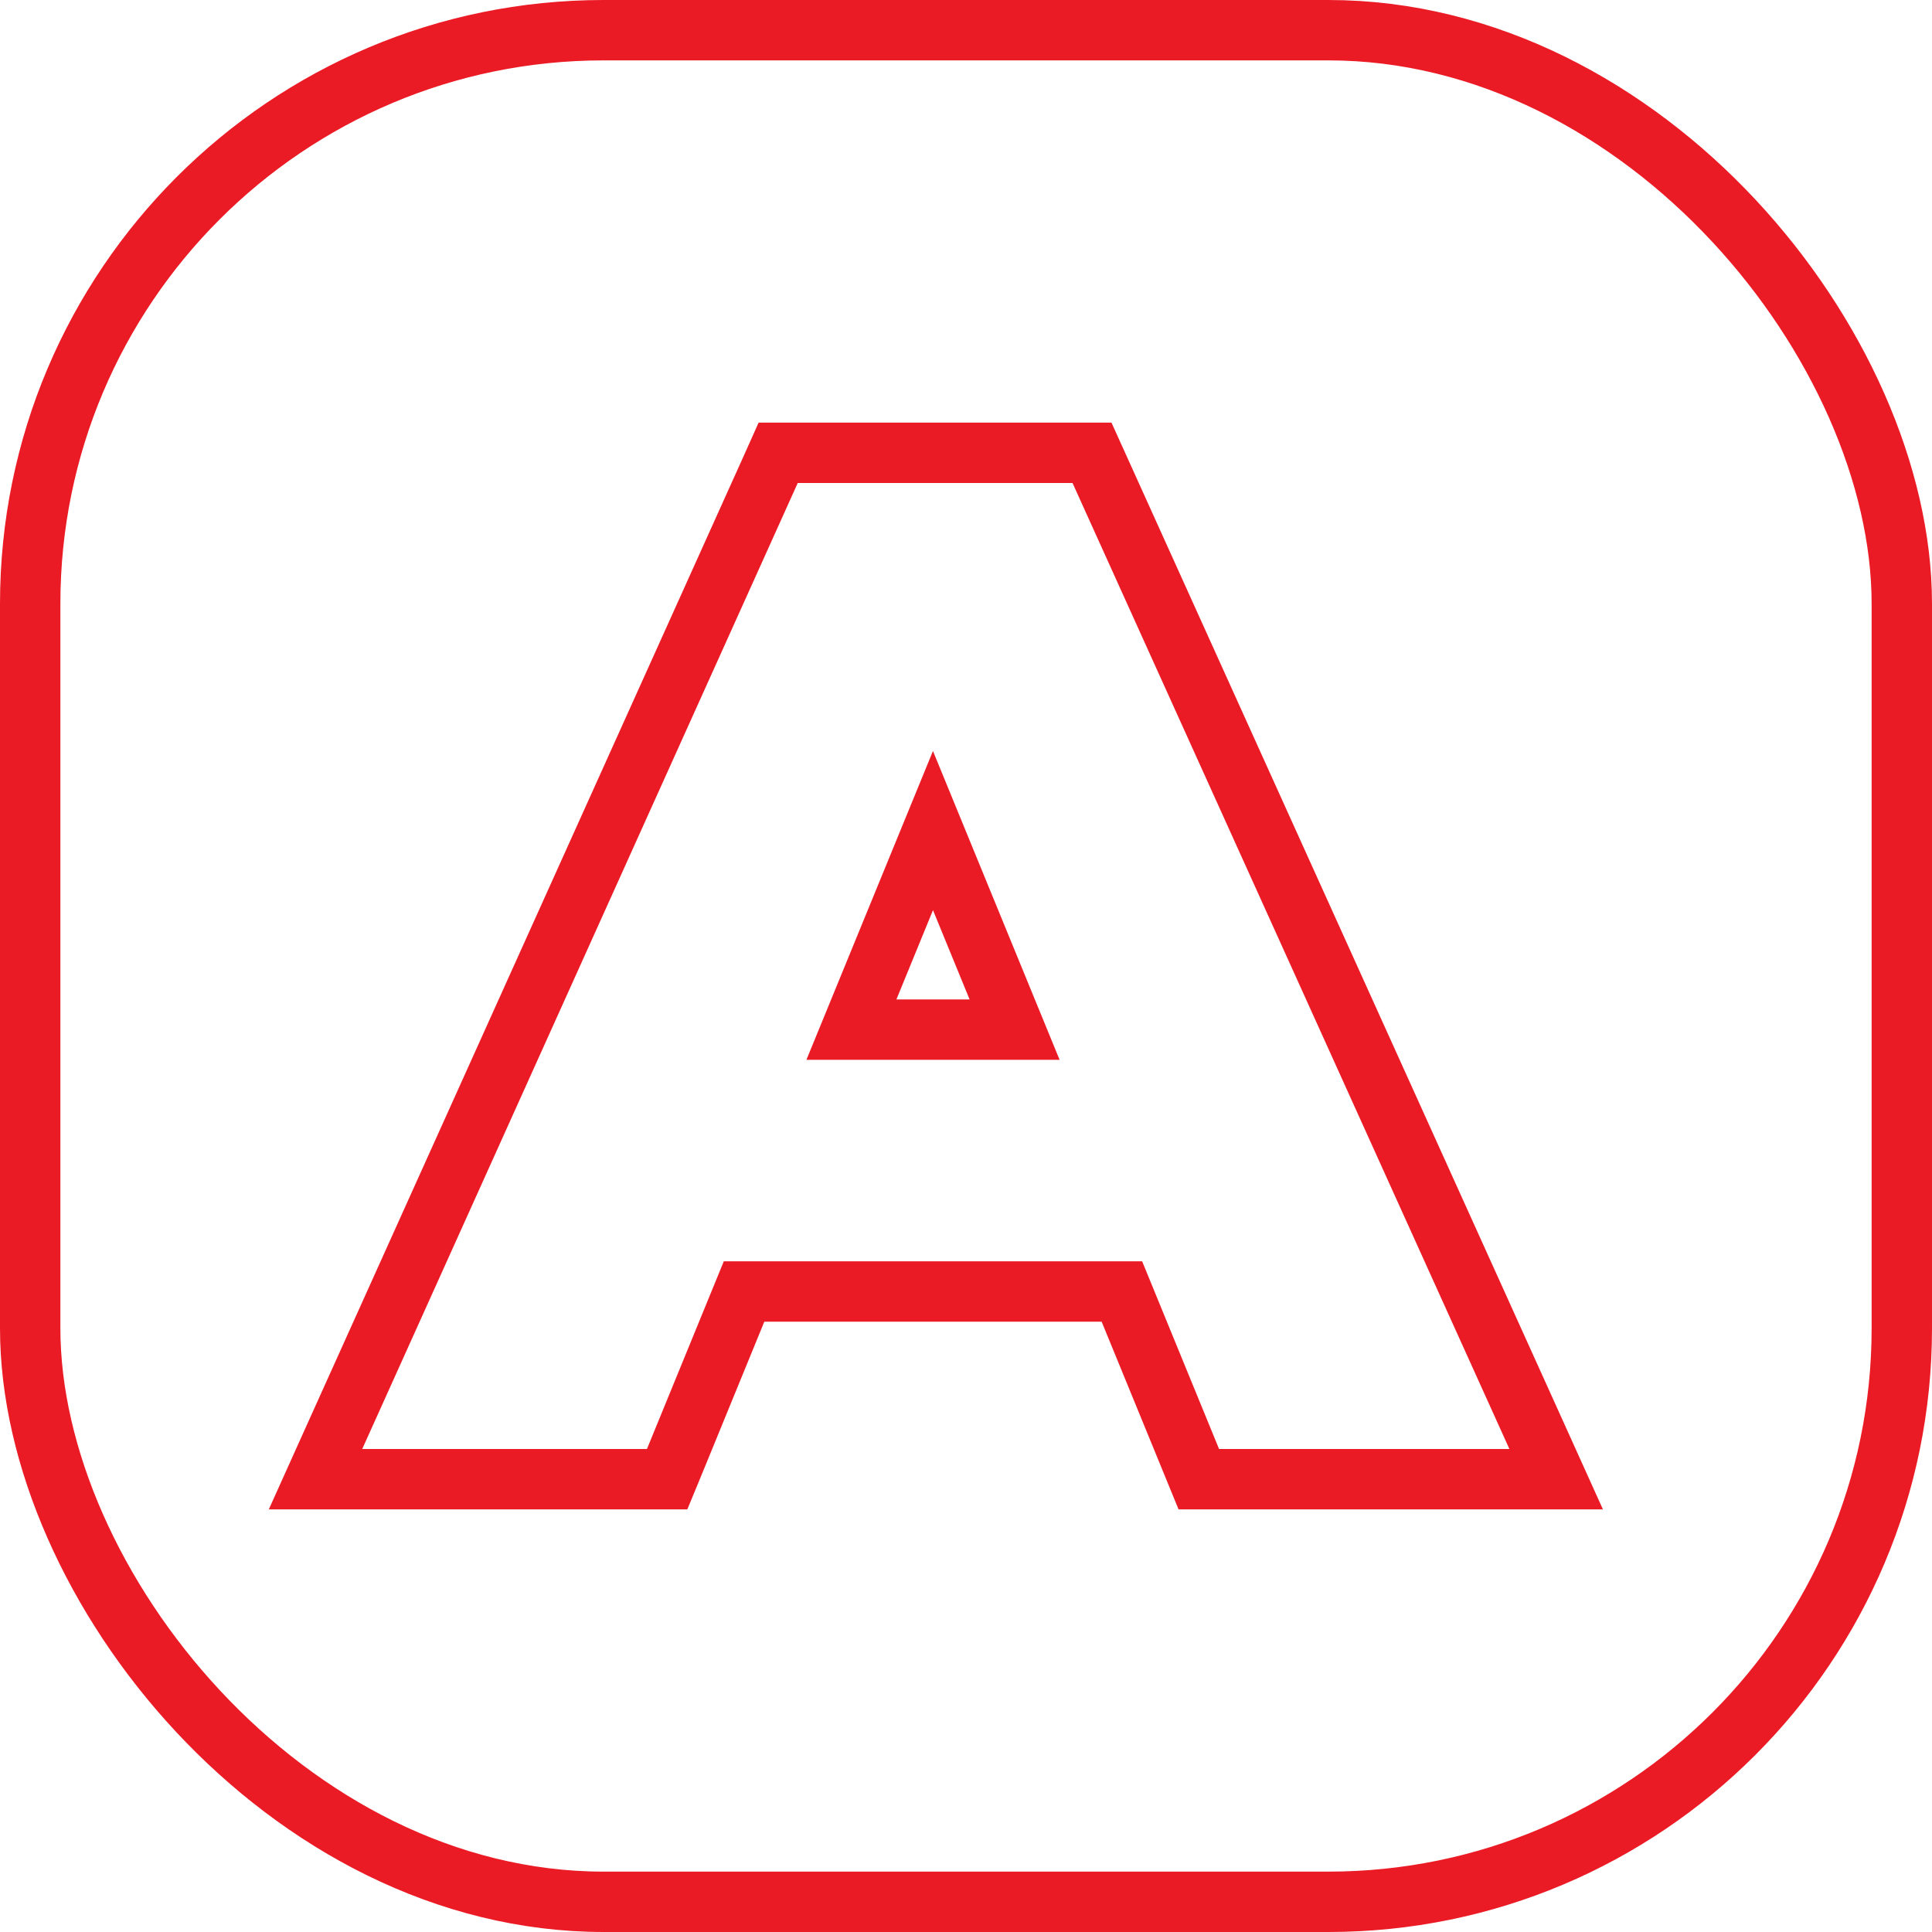
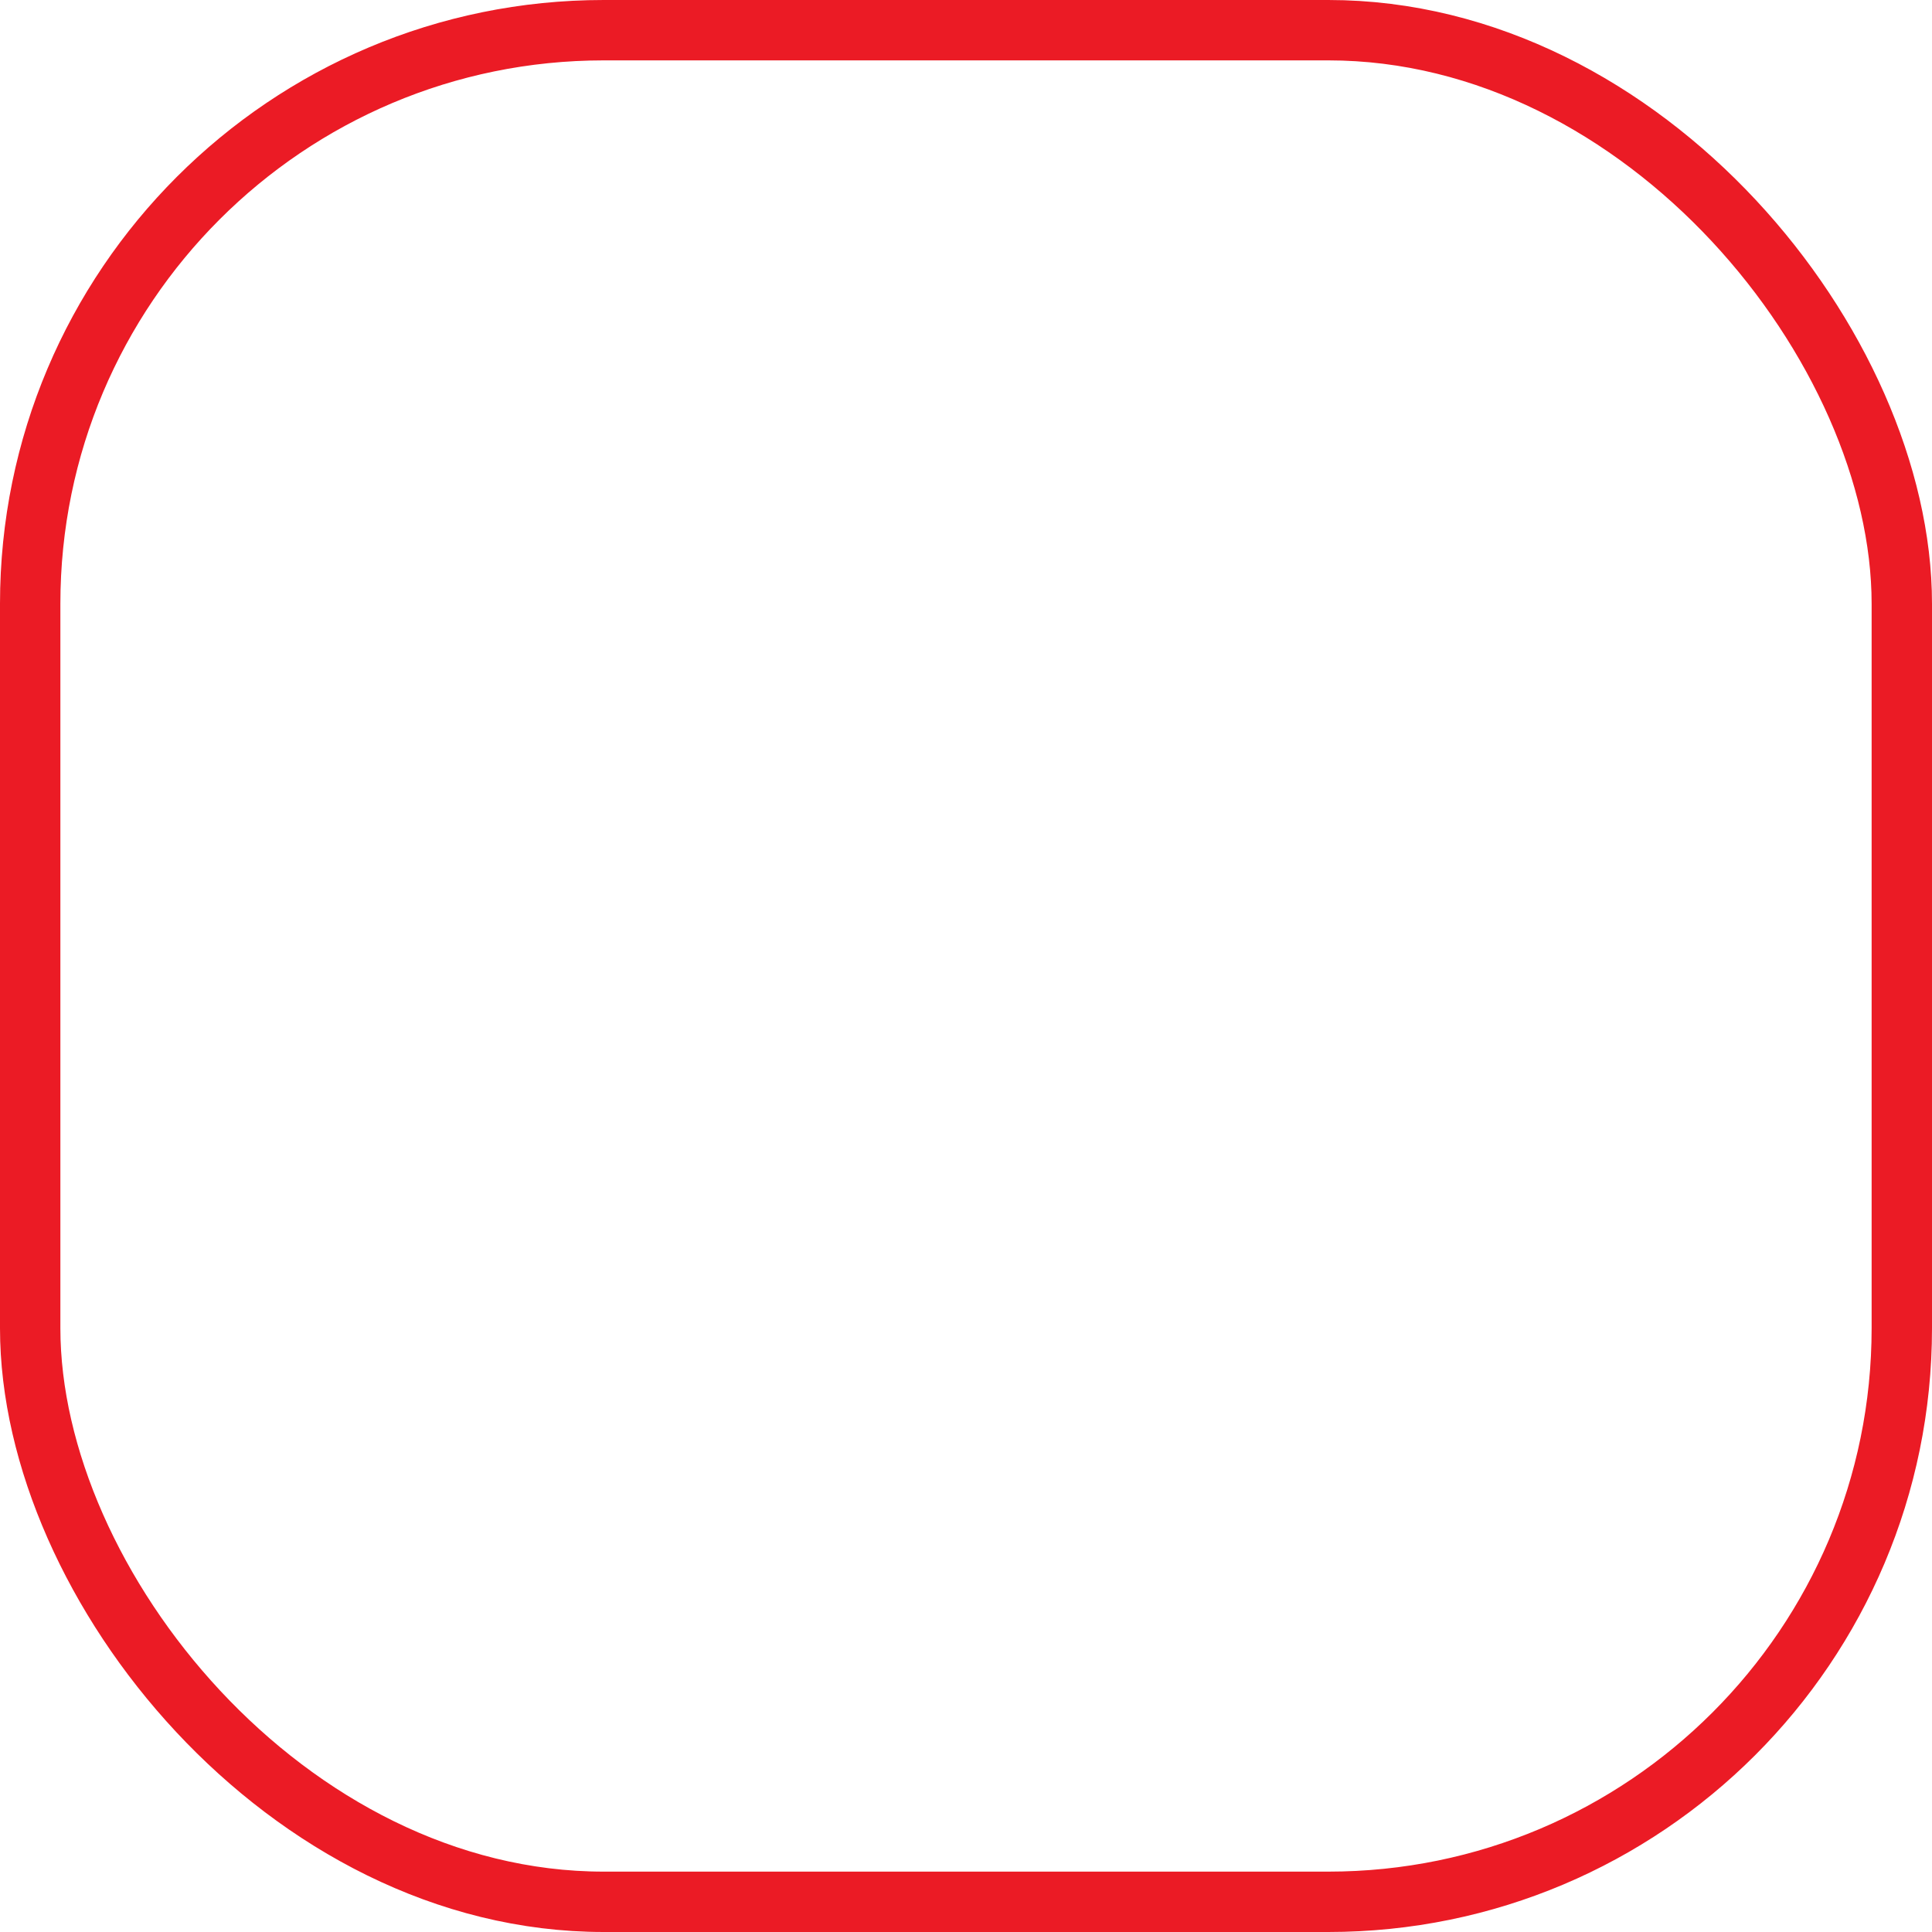
<svg xmlns="http://www.w3.org/2000/svg" width="32" height="32" viewBox="0 0 32 32" fill="none">
  <rect x="0.5" y="0.5" width="31" height="31" rx="9.5" stroke="#EB1B25" />
-   <path d="M5.544 23.794L5.226 24.5H6H10.715H11.05L11.178 24.19L12.324 21.391H18.582L19.729 24.19L19.856 24.5H20.192H25H25.775L25.456 23.794L18.22 7.794L18.087 7.5H17.764H13.213H12.889L12.757 7.795L5.544 23.794ZM15.453 13.757L16.805 17.054H14.102L15.453 13.757Z" stroke="#EB1B25" />
</svg>